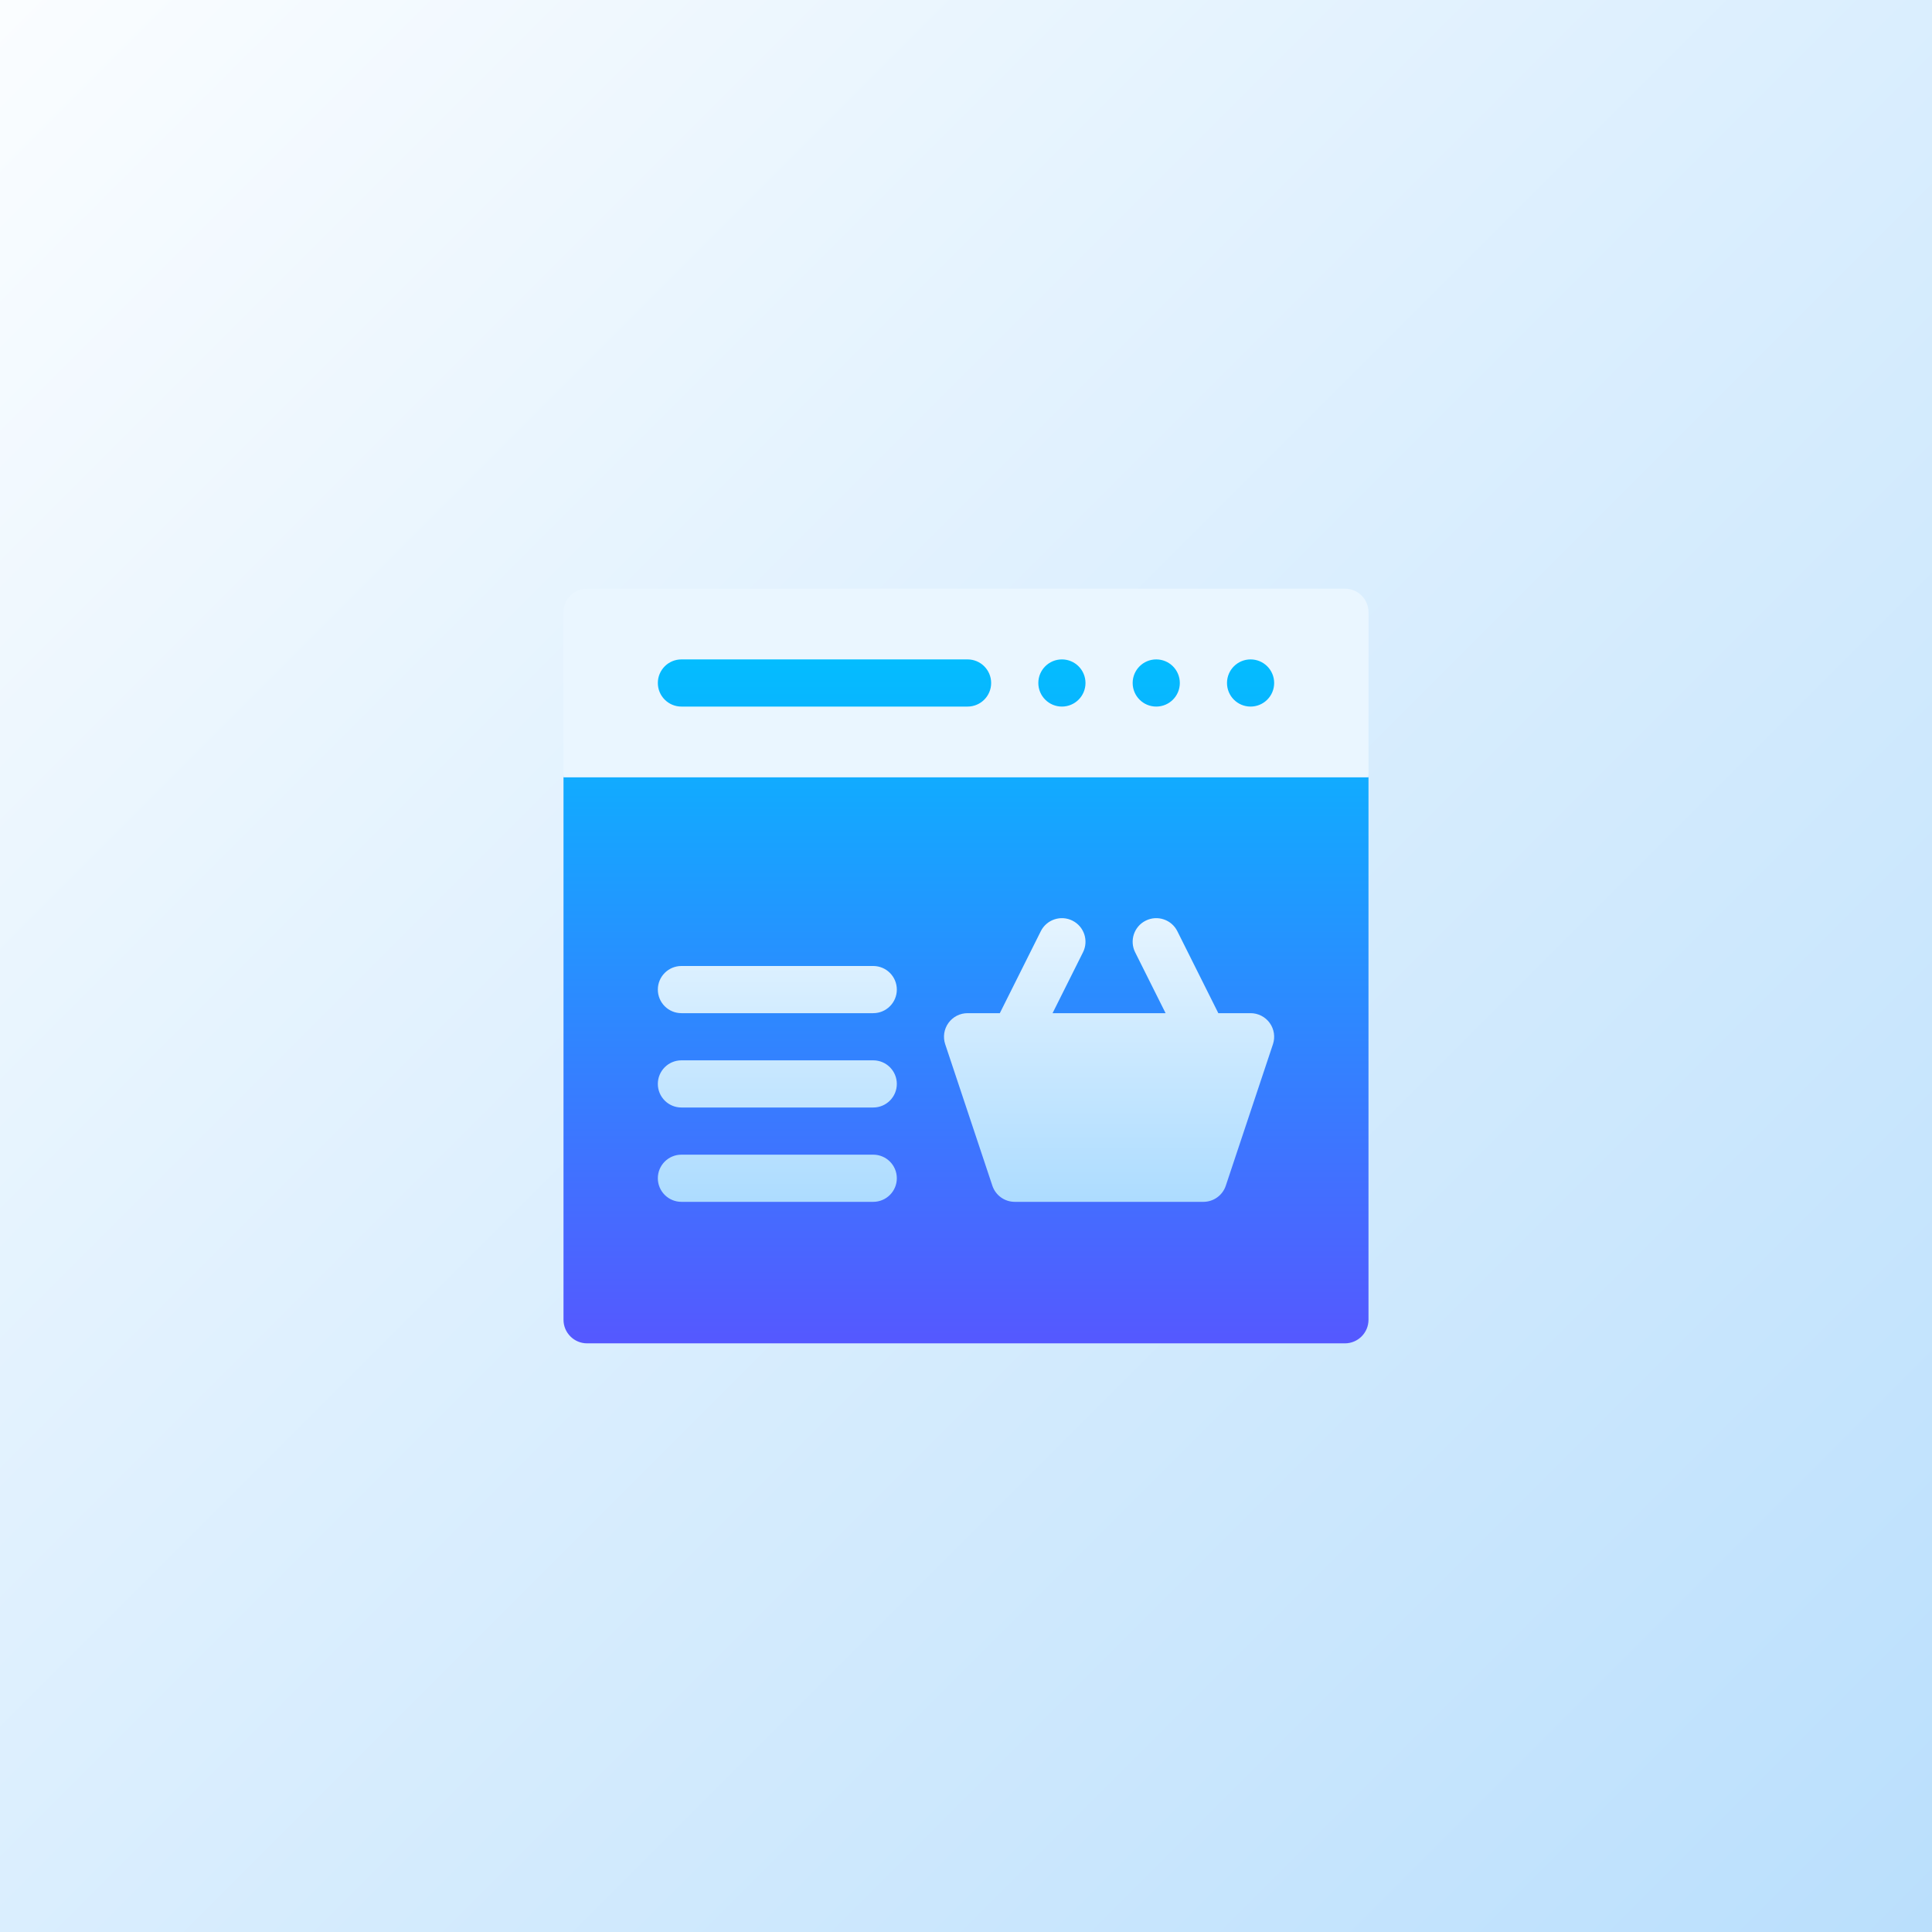
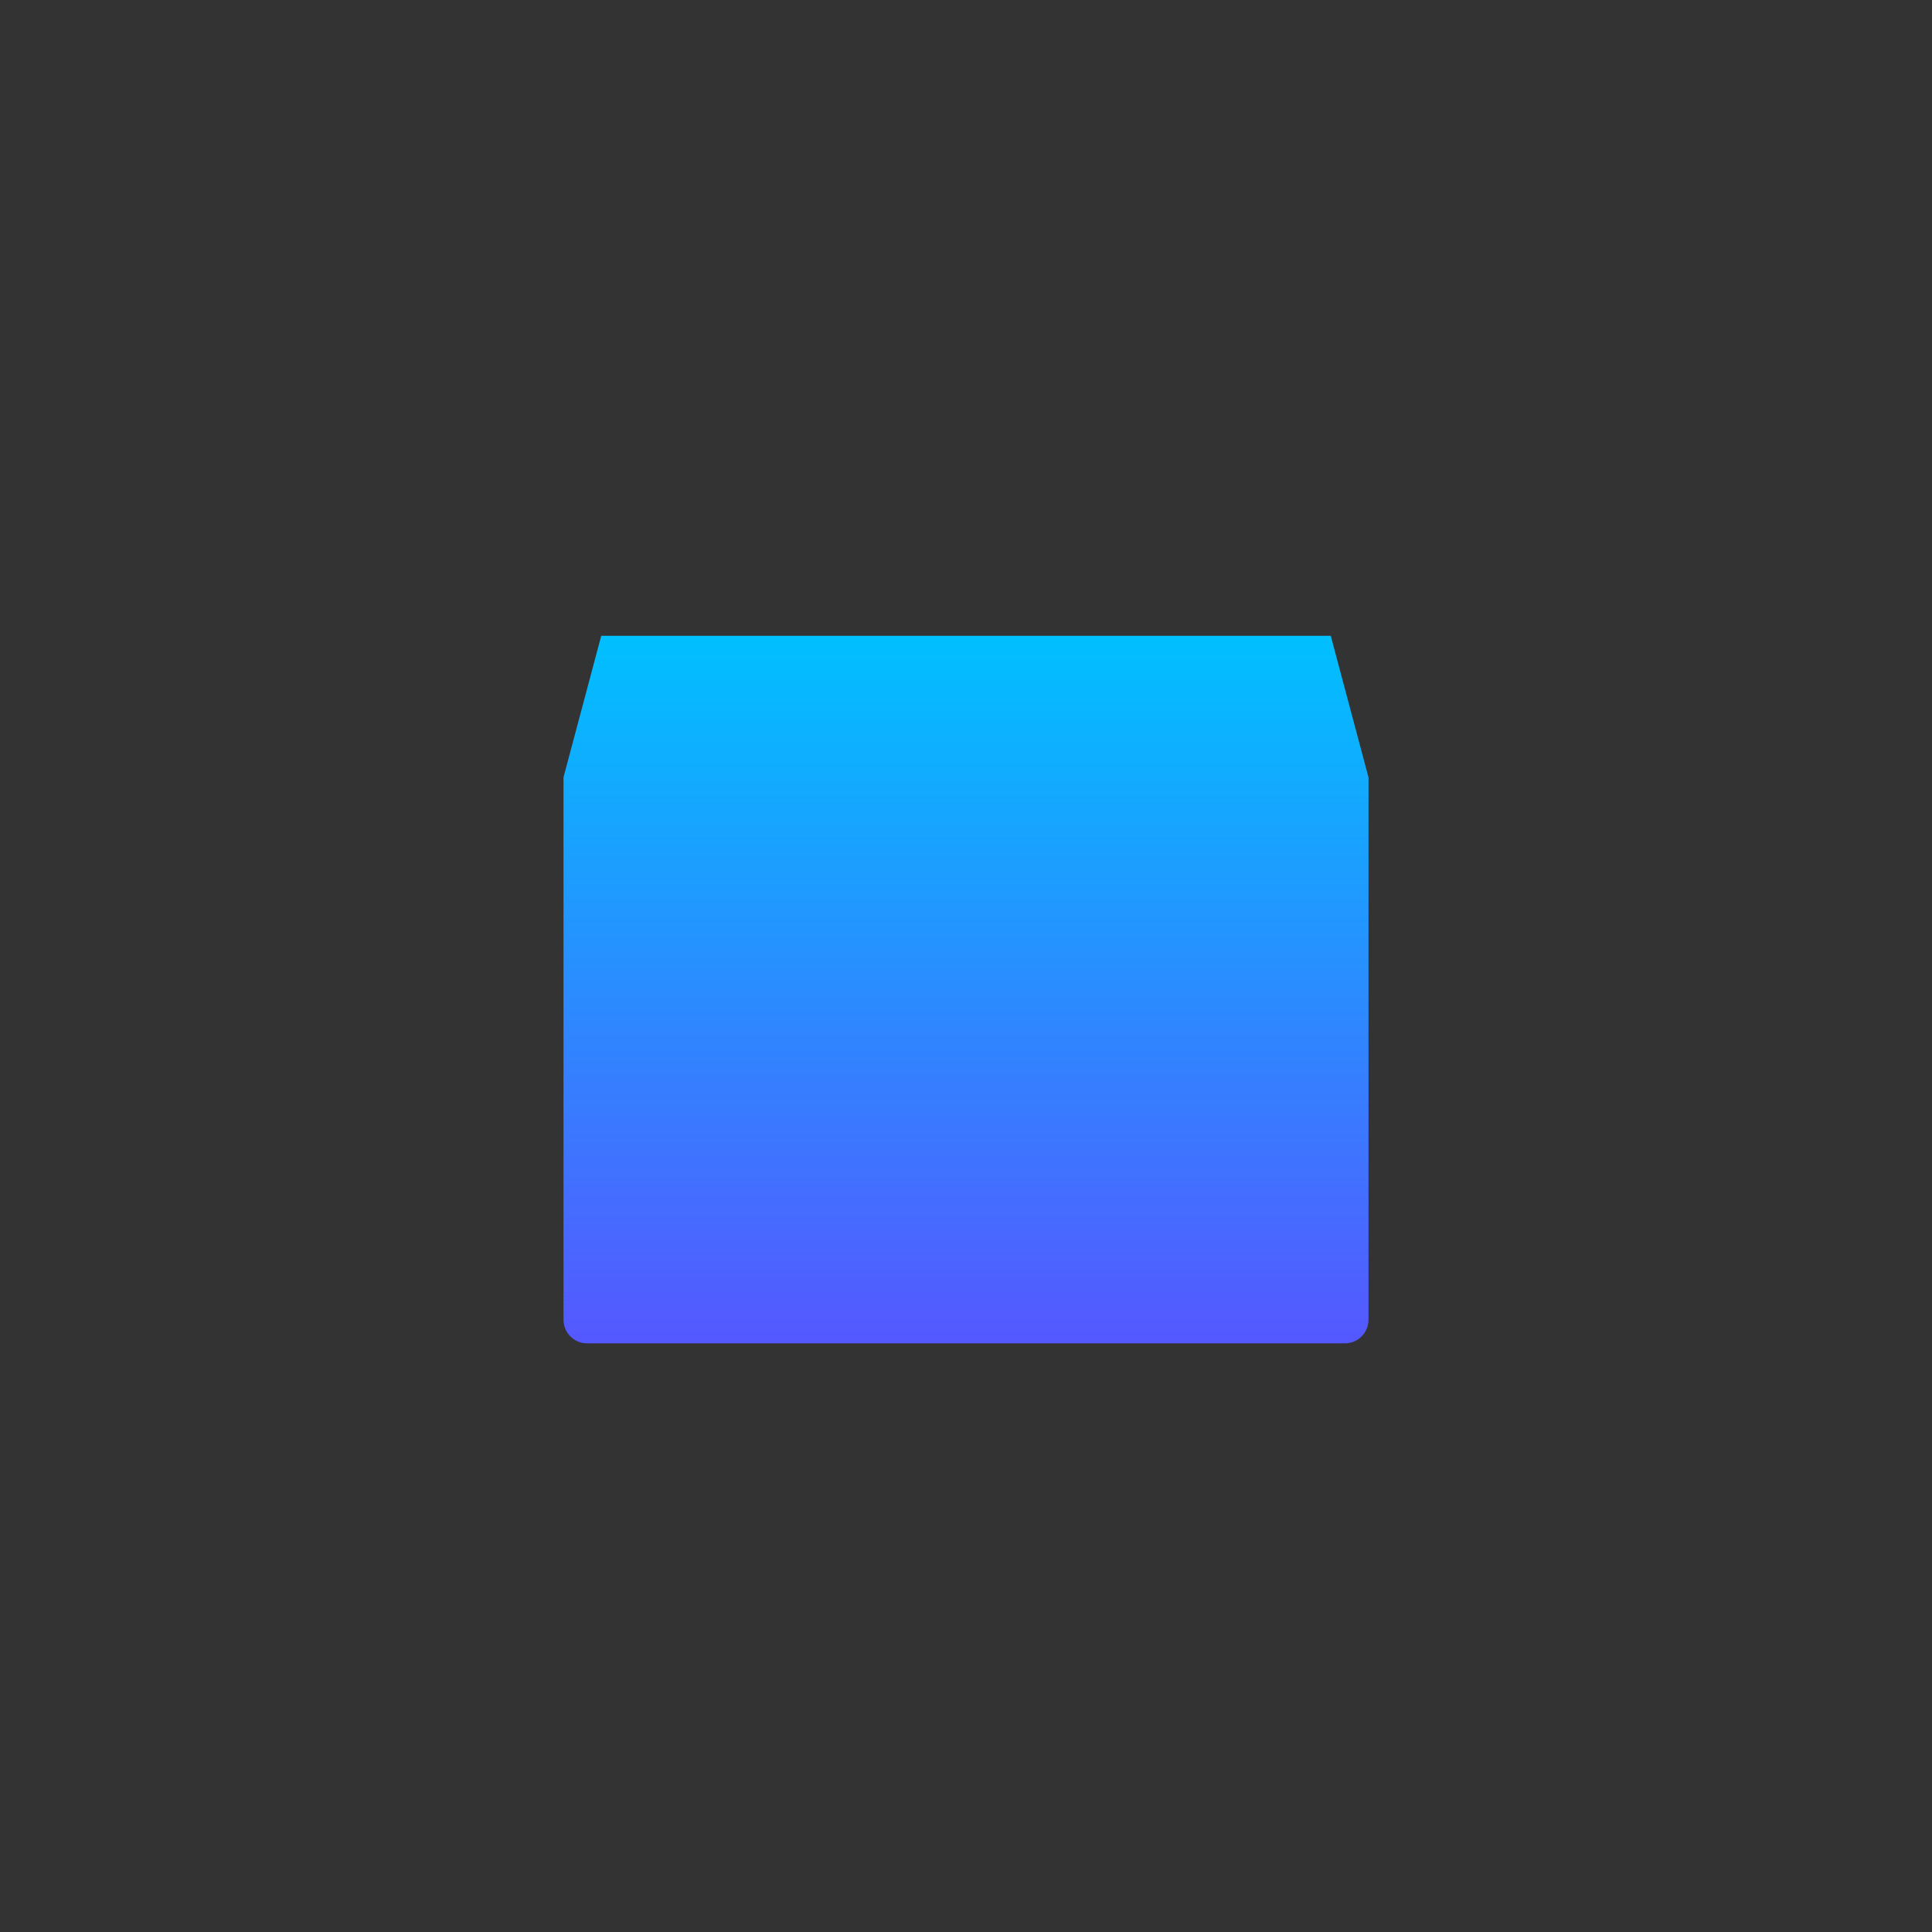
<svg xmlns="http://www.w3.org/2000/svg" width="600" height="600" viewBox="0 0 600 600" fill="none">
  <rect x="0" y="0" width="600" height="600" fill="#333333" stroke="none" />
-   <rect width="600" height="600" fill="url(#paint0_linear_938_11)" />
  <path d="M413.281 197.461H186.719L175 241.406V409.863C175 413.906 178.281 417.188 182.324 417.188H417.676C421.719 417.188 425 413.906 425 409.863V241.406L413.281 197.461Z" fill="url(#paint1_linear_938_11)" />
-   <path d="M388.379 314.648H378.361L365.633 289.191C363.824 285.573 359.425 284.107 355.807 285.916C352.188 287.725 350.722 292.125 352.531 295.743L361.984 314.649H326.883L336.336 295.743C338.145 292.125 336.679 287.726 333.061 285.916C329.444 284.108 325.043 285.573 323.234 289.191L310.506 314.648H300.488C298.134 314.648 295.923 315.78 294.546 317.69C293.17 319.6 292.795 322.055 293.54 324.289L308.188 368.234C309.186 371.225 311.984 373.242 315.137 373.242H373.73C376.883 373.242 379.682 371.225 380.679 368.234L395.327 324.289C396.071 322.055 395.697 319.6 394.32 317.69C392.943 315.781 390.733 314.648 388.379 314.648ZM271.191 300H211.621C207.576 300 204.297 303.279 204.297 307.324C204.297 311.369 207.576 314.648 211.621 314.648H271.191C275.236 314.648 278.516 311.369 278.516 307.324C278.516 303.279 275.236 300 271.191 300ZM271.191 329.297H211.621C207.576 329.297 204.297 332.576 204.297 336.621C204.297 340.666 207.576 343.945 211.621 343.945H271.191C275.236 343.945 278.516 340.666 278.516 336.621C278.516 332.576 275.236 329.297 271.191 329.297ZM271.191 358.594H211.621C207.576 358.594 204.297 361.873 204.297 365.918C204.297 369.963 207.576 373.242 211.621 373.242H271.191C275.236 373.242 278.516 369.963 278.516 365.918C278.516 361.873 275.236 358.594 271.191 358.594ZM417.676 182.812H182.324C178.281 182.812 175 186.094 175 190.137V241.406H425V190.137C425 186.094 421.719 182.812 417.676 182.812ZM300.488 219.434H211.621C207.576 219.434 204.297 216.154 204.297 212.109C204.297 208.064 207.576 204.785 211.621 204.785H300.488C304.533 204.785 307.812 208.064 307.812 212.109C307.812 216.154 304.533 219.434 300.488 219.434ZM329.785 219.434C325.74 219.434 322.461 216.154 322.461 212.109C322.461 208.064 325.74 204.785 329.785 204.785C333.83 204.785 337.109 208.064 337.109 212.109C337.109 216.154 333.83 219.434 329.785 219.434ZM359.082 219.434C355.037 219.434 351.758 216.154 351.758 212.109C351.758 208.064 355.037 204.785 359.082 204.785C363.127 204.785 366.406 208.064 366.406 212.109C366.406 216.154 363.127 219.434 359.082 219.434ZM388.379 219.434C384.334 219.434 381.055 216.154 381.055 212.109C381.055 208.064 384.334 204.785 388.379 204.785C392.424 204.785 395.703 208.064 395.703 212.109C395.703 216.154 392.424 219.434 388.379 219.434Z" fill="url(#paint2_linear_938_11)" />
  <defs>
    <linearGradient id="paint0_linear_938_11" x1="721" y1="680.5" x2="-23.5" y2="-64" gradientUnits="userSpaceOnUse">
      <stop stop-color="#AFDAFC" />
      <stop offset="1" stop-color="white" />
    </linearGradient>
    <linearGradient id="paint1_linear_938_11" x1="300" y1="417.188" x2="300" y2="197.461" gradientUnits="userSpaceOnUse">
      <stop stop-color="#5558FF" />
      <stop offset="1" stop-color="#00C0FF" />
    </linearGradient>
    <linearGradient id="paint2_linear_938_11" x1="300" y1="373.242" x2="300" y2="182.812" gradientUnits="userSpaceOnUse">
      <stop stop-color="#ADDCFF" />
      <stop offset="0.503" stop-color="#EAF6FF" />
      <stop offset="1" stop-color="#EAF6FF" />
    </linearGradient>
  </defs>
</svg>